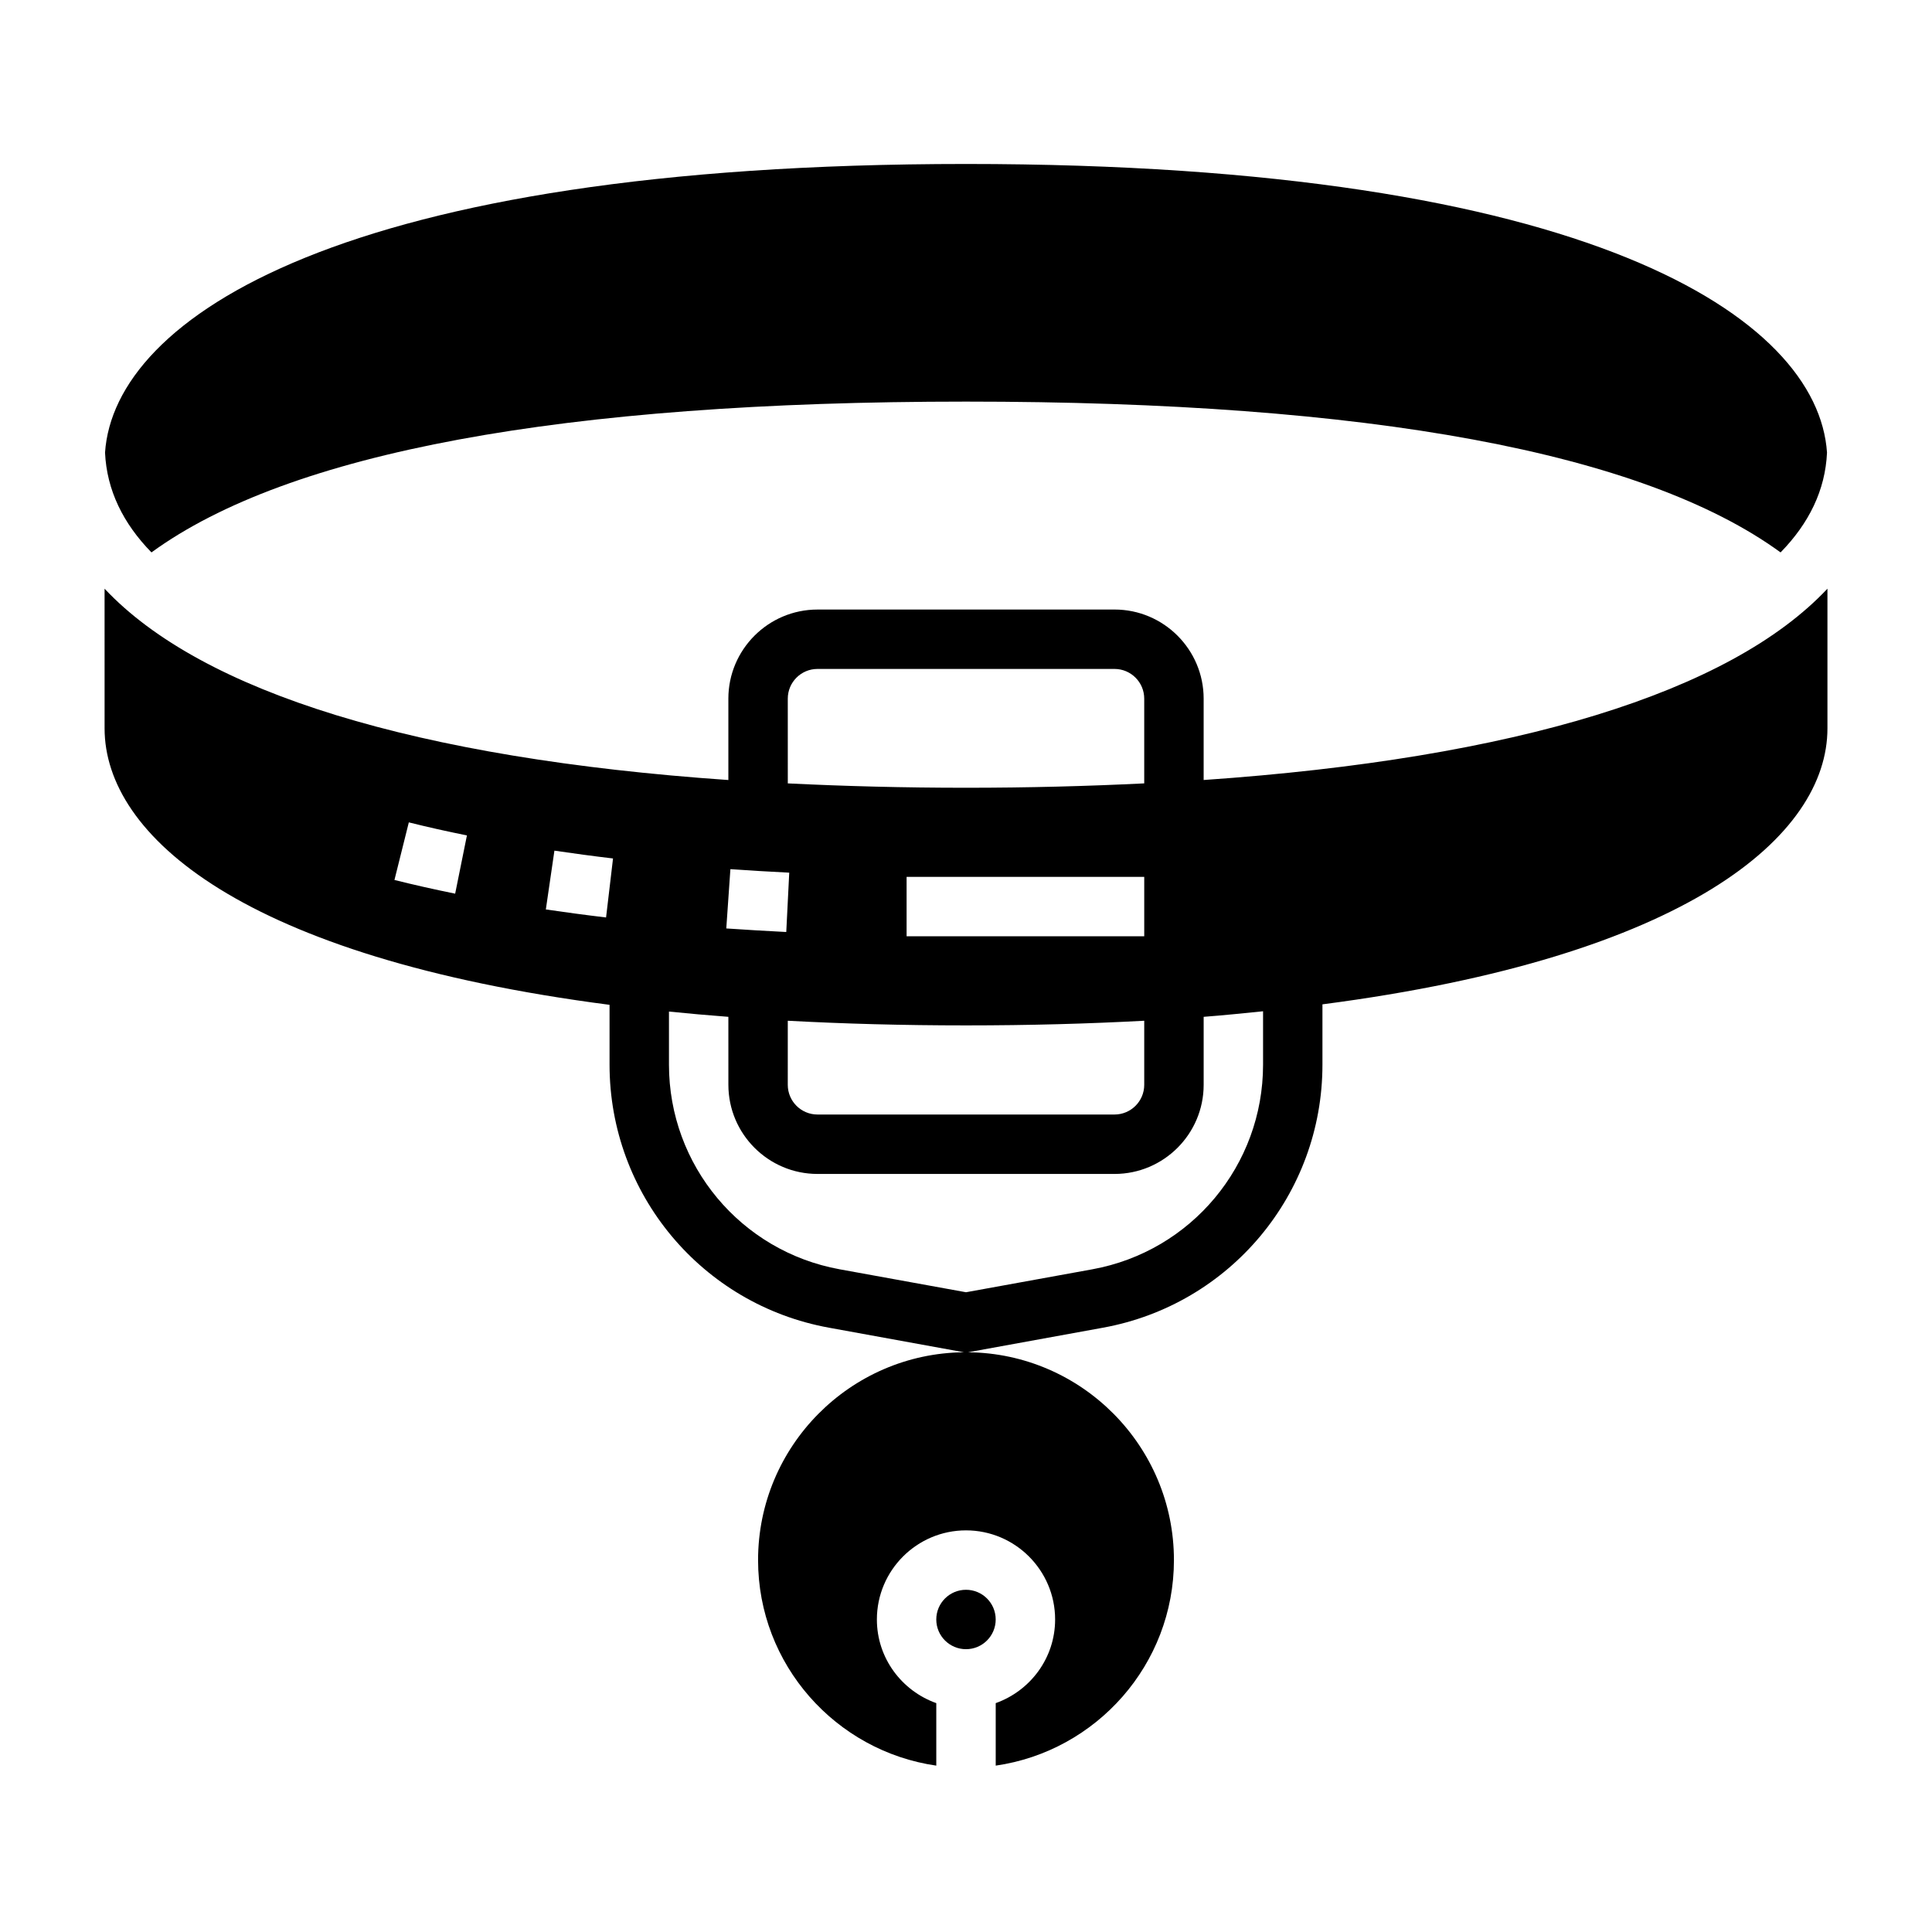
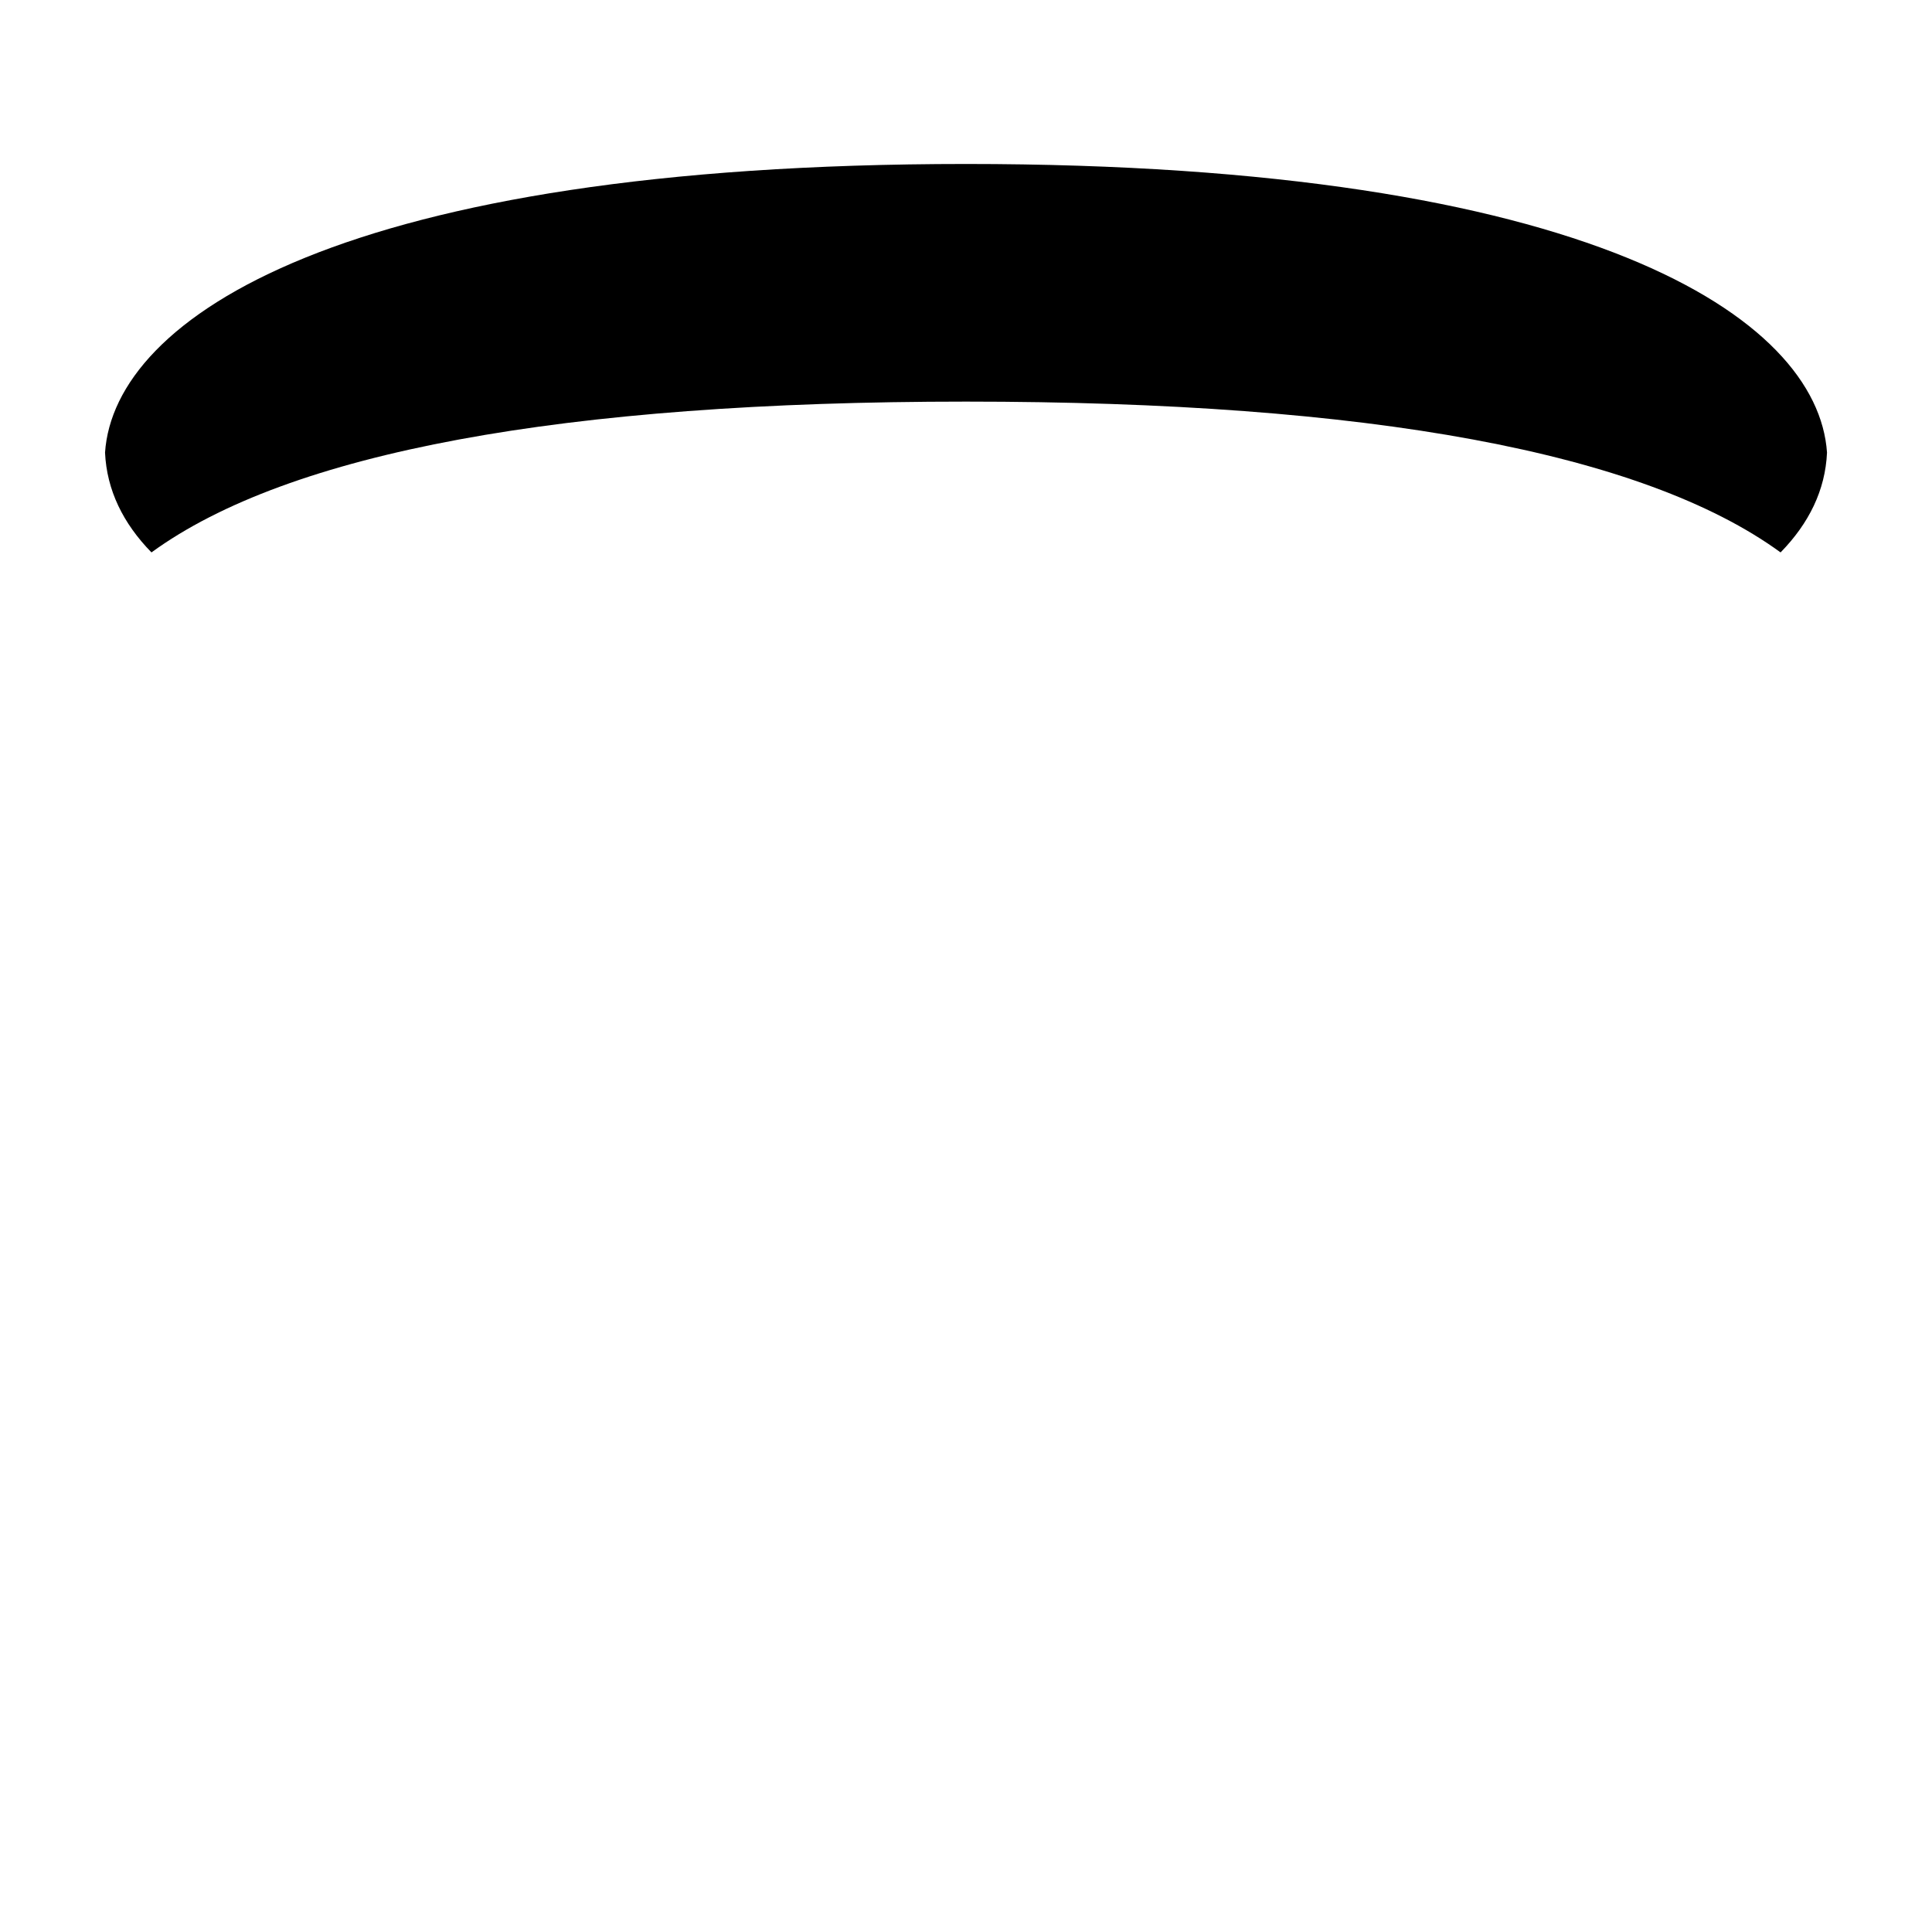
<svg xmlns="http://www.w3.org/2000/svg" fill="#000000" width="800px" height="800px" version="1.1" viewBox="144 144 512 512">
  <g>
    <path d="m400 250.43c106.92 0 179.47 13.461 215.87 39.965 7.519-7.691 11.855-16.484 12.305-26.449-2.402-35.801-63.098-76.492-228.17-76.492-165.08 0-225.77 40.691-228.17 76.492 0.457 9.965 4.793 18.758 12.305 26.449 36.391-26.504 108.95-39.965 215.87-39.965z" />
-     <path d="m462.98 350.71v-21.562c0-13.02-10.598-23.617-23.617-23.617l-78.723 0.004c-13.02 0-23.617 10.598-23.617 23.617v21.562c-82.688-5.715-139.52-23.254-165.31-50.703l0.004 37.012c0 28.473 36.762 60.676 133.82 73.266v15.871c0 34.266 24.465 63.582 58.184 69.699l35.723 6.504c-30.129 0.301-54.547 24.887-54.547 55.074 0 27.703 20.578 50.633 47.23 54.473v-16.562c-9.141-3.258-15.742-11.918-15.742-22.168 0-13.02 10.598-23.617 23.617-23.617s23.617 10.598 23.617 23.617c0 10.25-6.606 18.91-15.742 22.168v16.562c26.656-3.84 47.23-26.773 47.23-54.473 0-30.188-24.418-54.773-54.547-55.074l35.723-6.504c33.715-6.121 58.18-35.434 58.18-69.703v-15.996c96.875-12.602 133.83-44.695 133.83-73.137v-37.016c-25.789 27.449-82.625 44.988-165.31 50.703zm-110.21 63.797c14.707 0.793 30.402 1.234 47.234 1.234s32.527-0.441 47.23-1.234v16.98c0 4.344-3.527 7.871-7.871 7.871h-78.723c-4.344 0-7.871-3.527-7.871-7.871zm94.465-22.383h-62.977v-15.742h62.977zm-94.465-62.977c0-4.344 3.527-7.871 7.871-7.871h78.719c4.344 0 7.871 3.527 7.871 7.871v22.457c-15 0.742-30.695 1.16-47.227 1.16-16.539 0-32.227-0.418-47.23-1.156zm-15.207 45.188c5.086 0.355 10.281 0.668 15.594 0.93l-0.789 15.727c-5.422-0.277-10.715-0.59-15.895-0.945zm-72.941 6.496c-5.598-1.141-10.973-2.348-16.09-3.629l3.809-15.266c4.902 1.219 10.043 2.387 15.398 3.457zm24.031 4.18 2.273-15.578c5.031 0.73 10.172 1.441 15.531 2.07l-1.844 15.633c-5.492-0.648-10.789-1.371-15.961-2.125zm190.07 41.145c0 26.656-19.027 49.453-45.25 54.223l-33.469 6.078-33.473-6.078c-26.223-4.769-45.25-27.566-45.25-54.223v-14.082c5.102 0.52 10.344 0.984 15.742 1.395l0.004 18.02c0 13.02 10.598 23.617 23.617 23.617h78.719c13.02 0 23.617-10.598 23.617-23.617v-18.02c5.465-0.418 10.586-0.953 15.742-1.473z" />
-     <path d="m407.87 573.18c0 4.348-3.523 7.871-7.871 7.871s-7.875-3.523-7.875-7.871 3.527-7.871 7.875-7.871 7.871 3.523 7.871 7.871" />
  </g>
</svg>